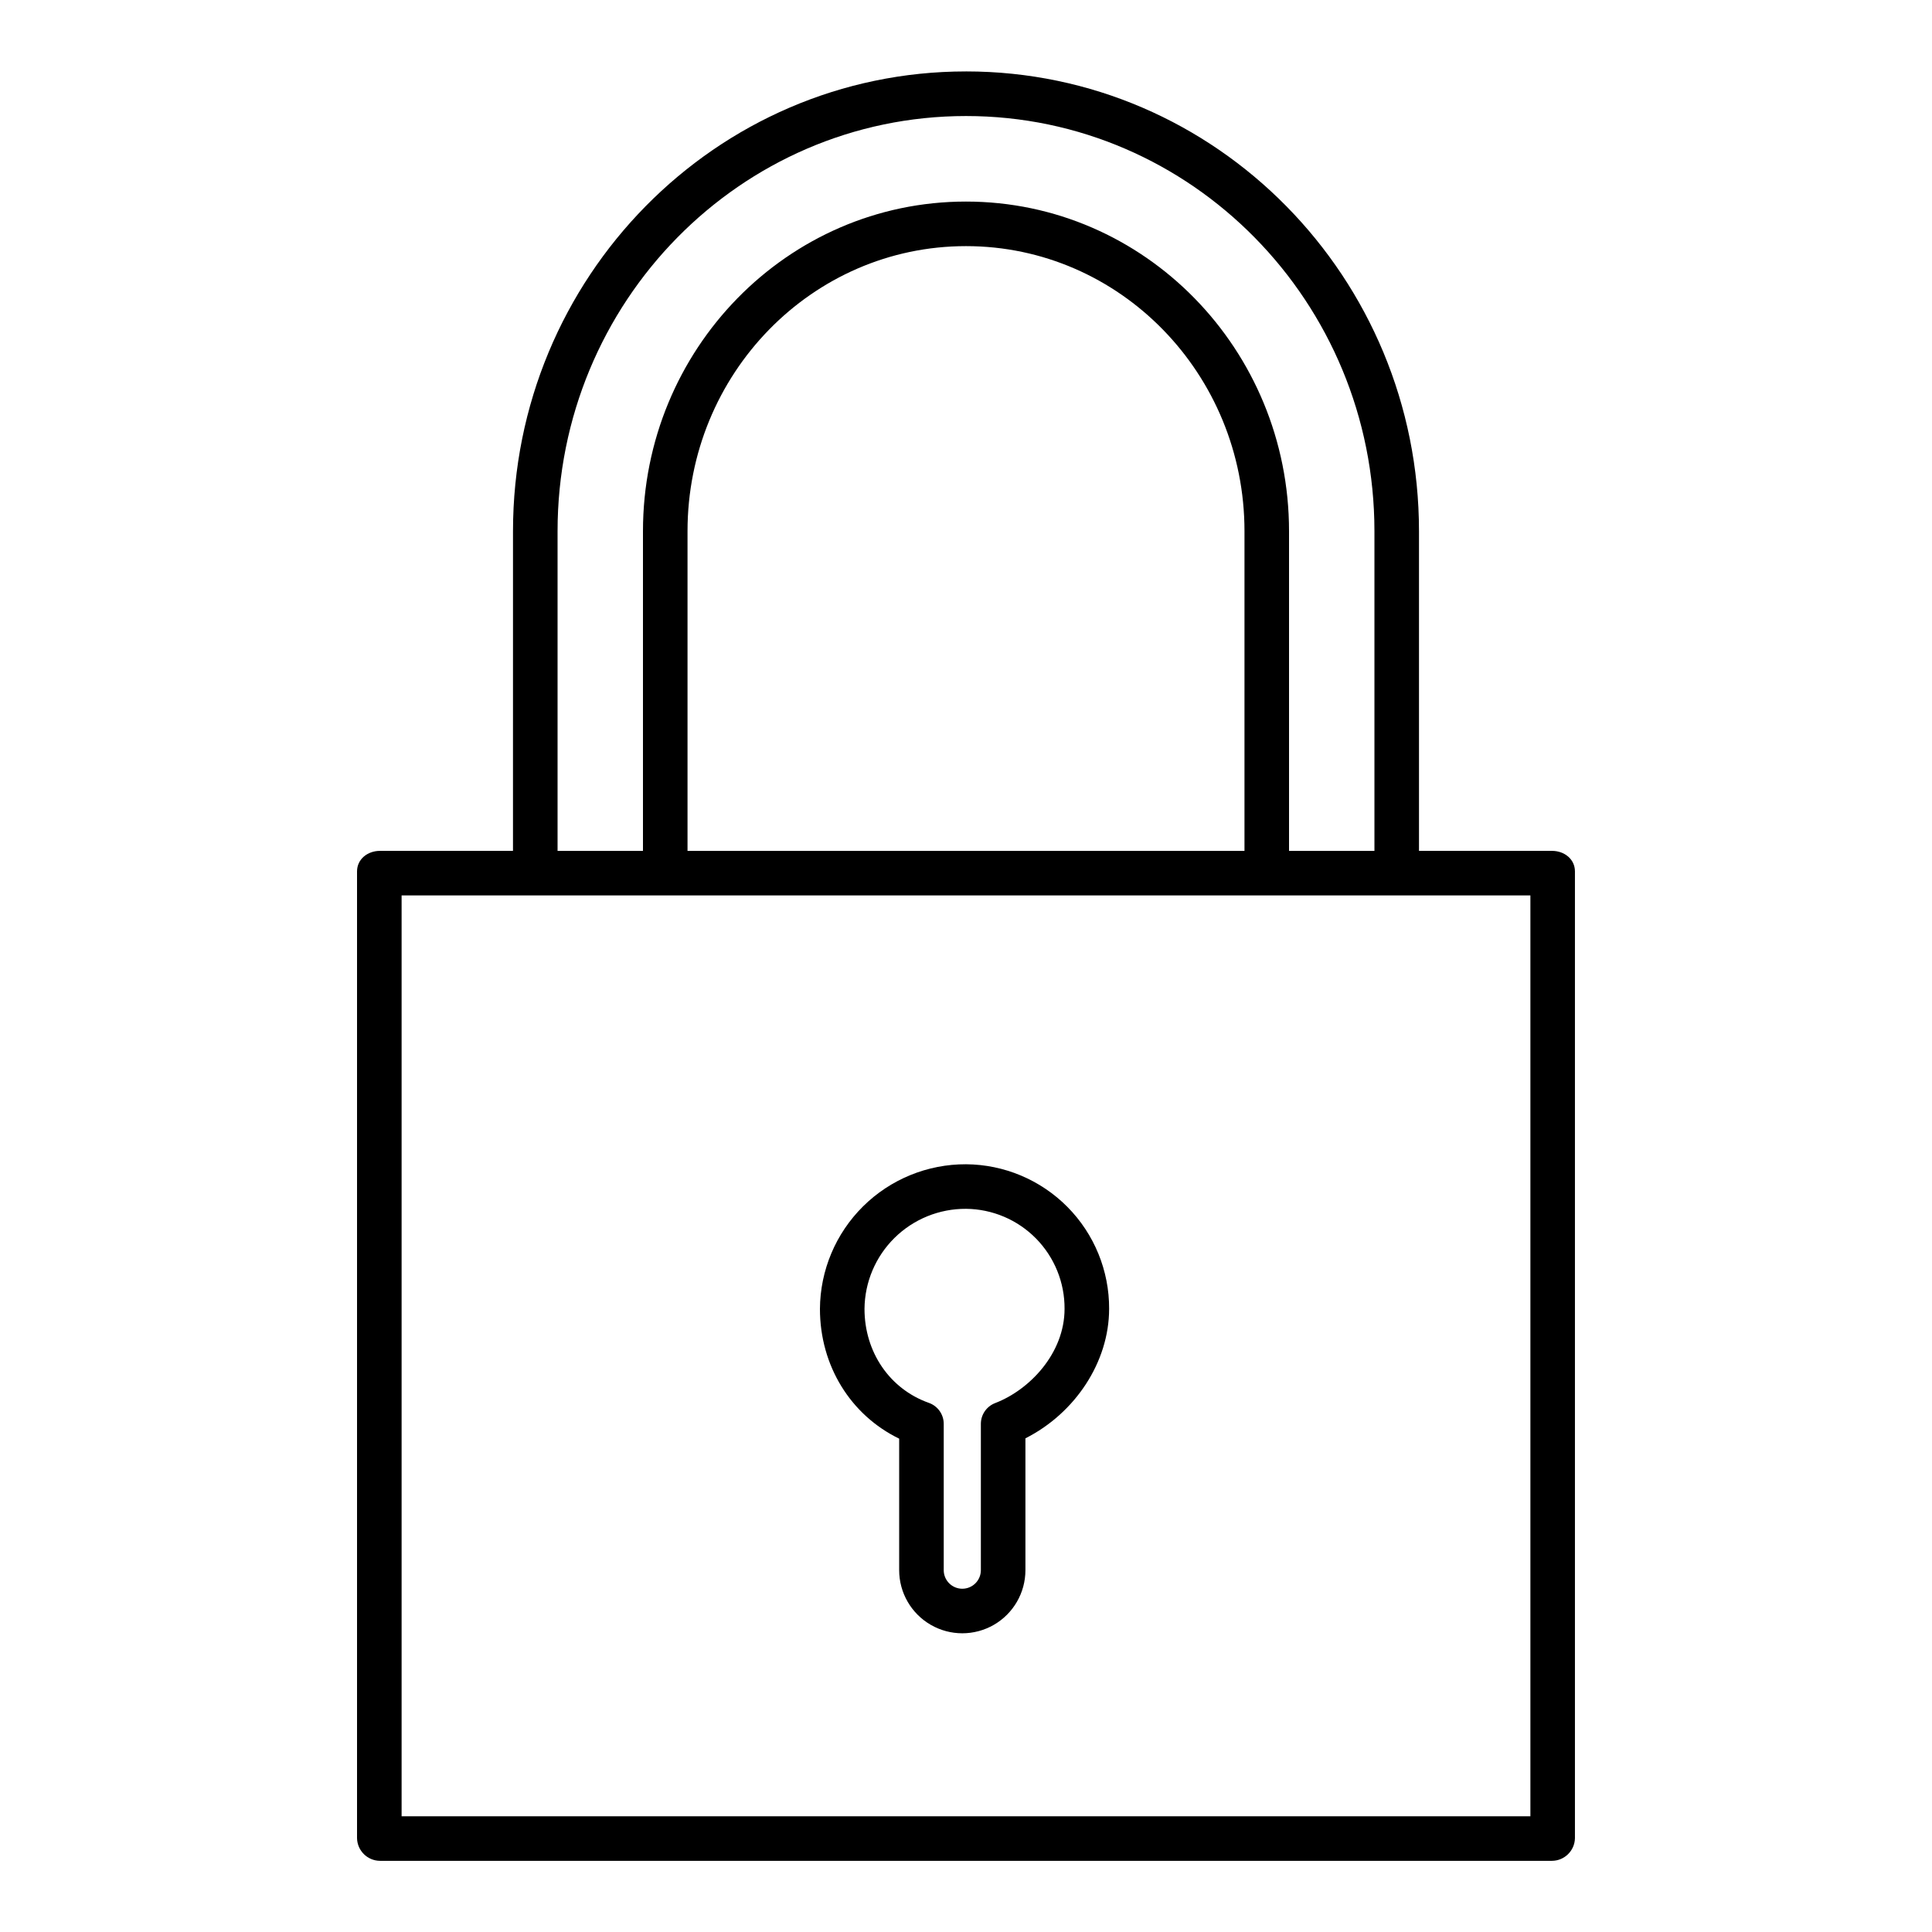
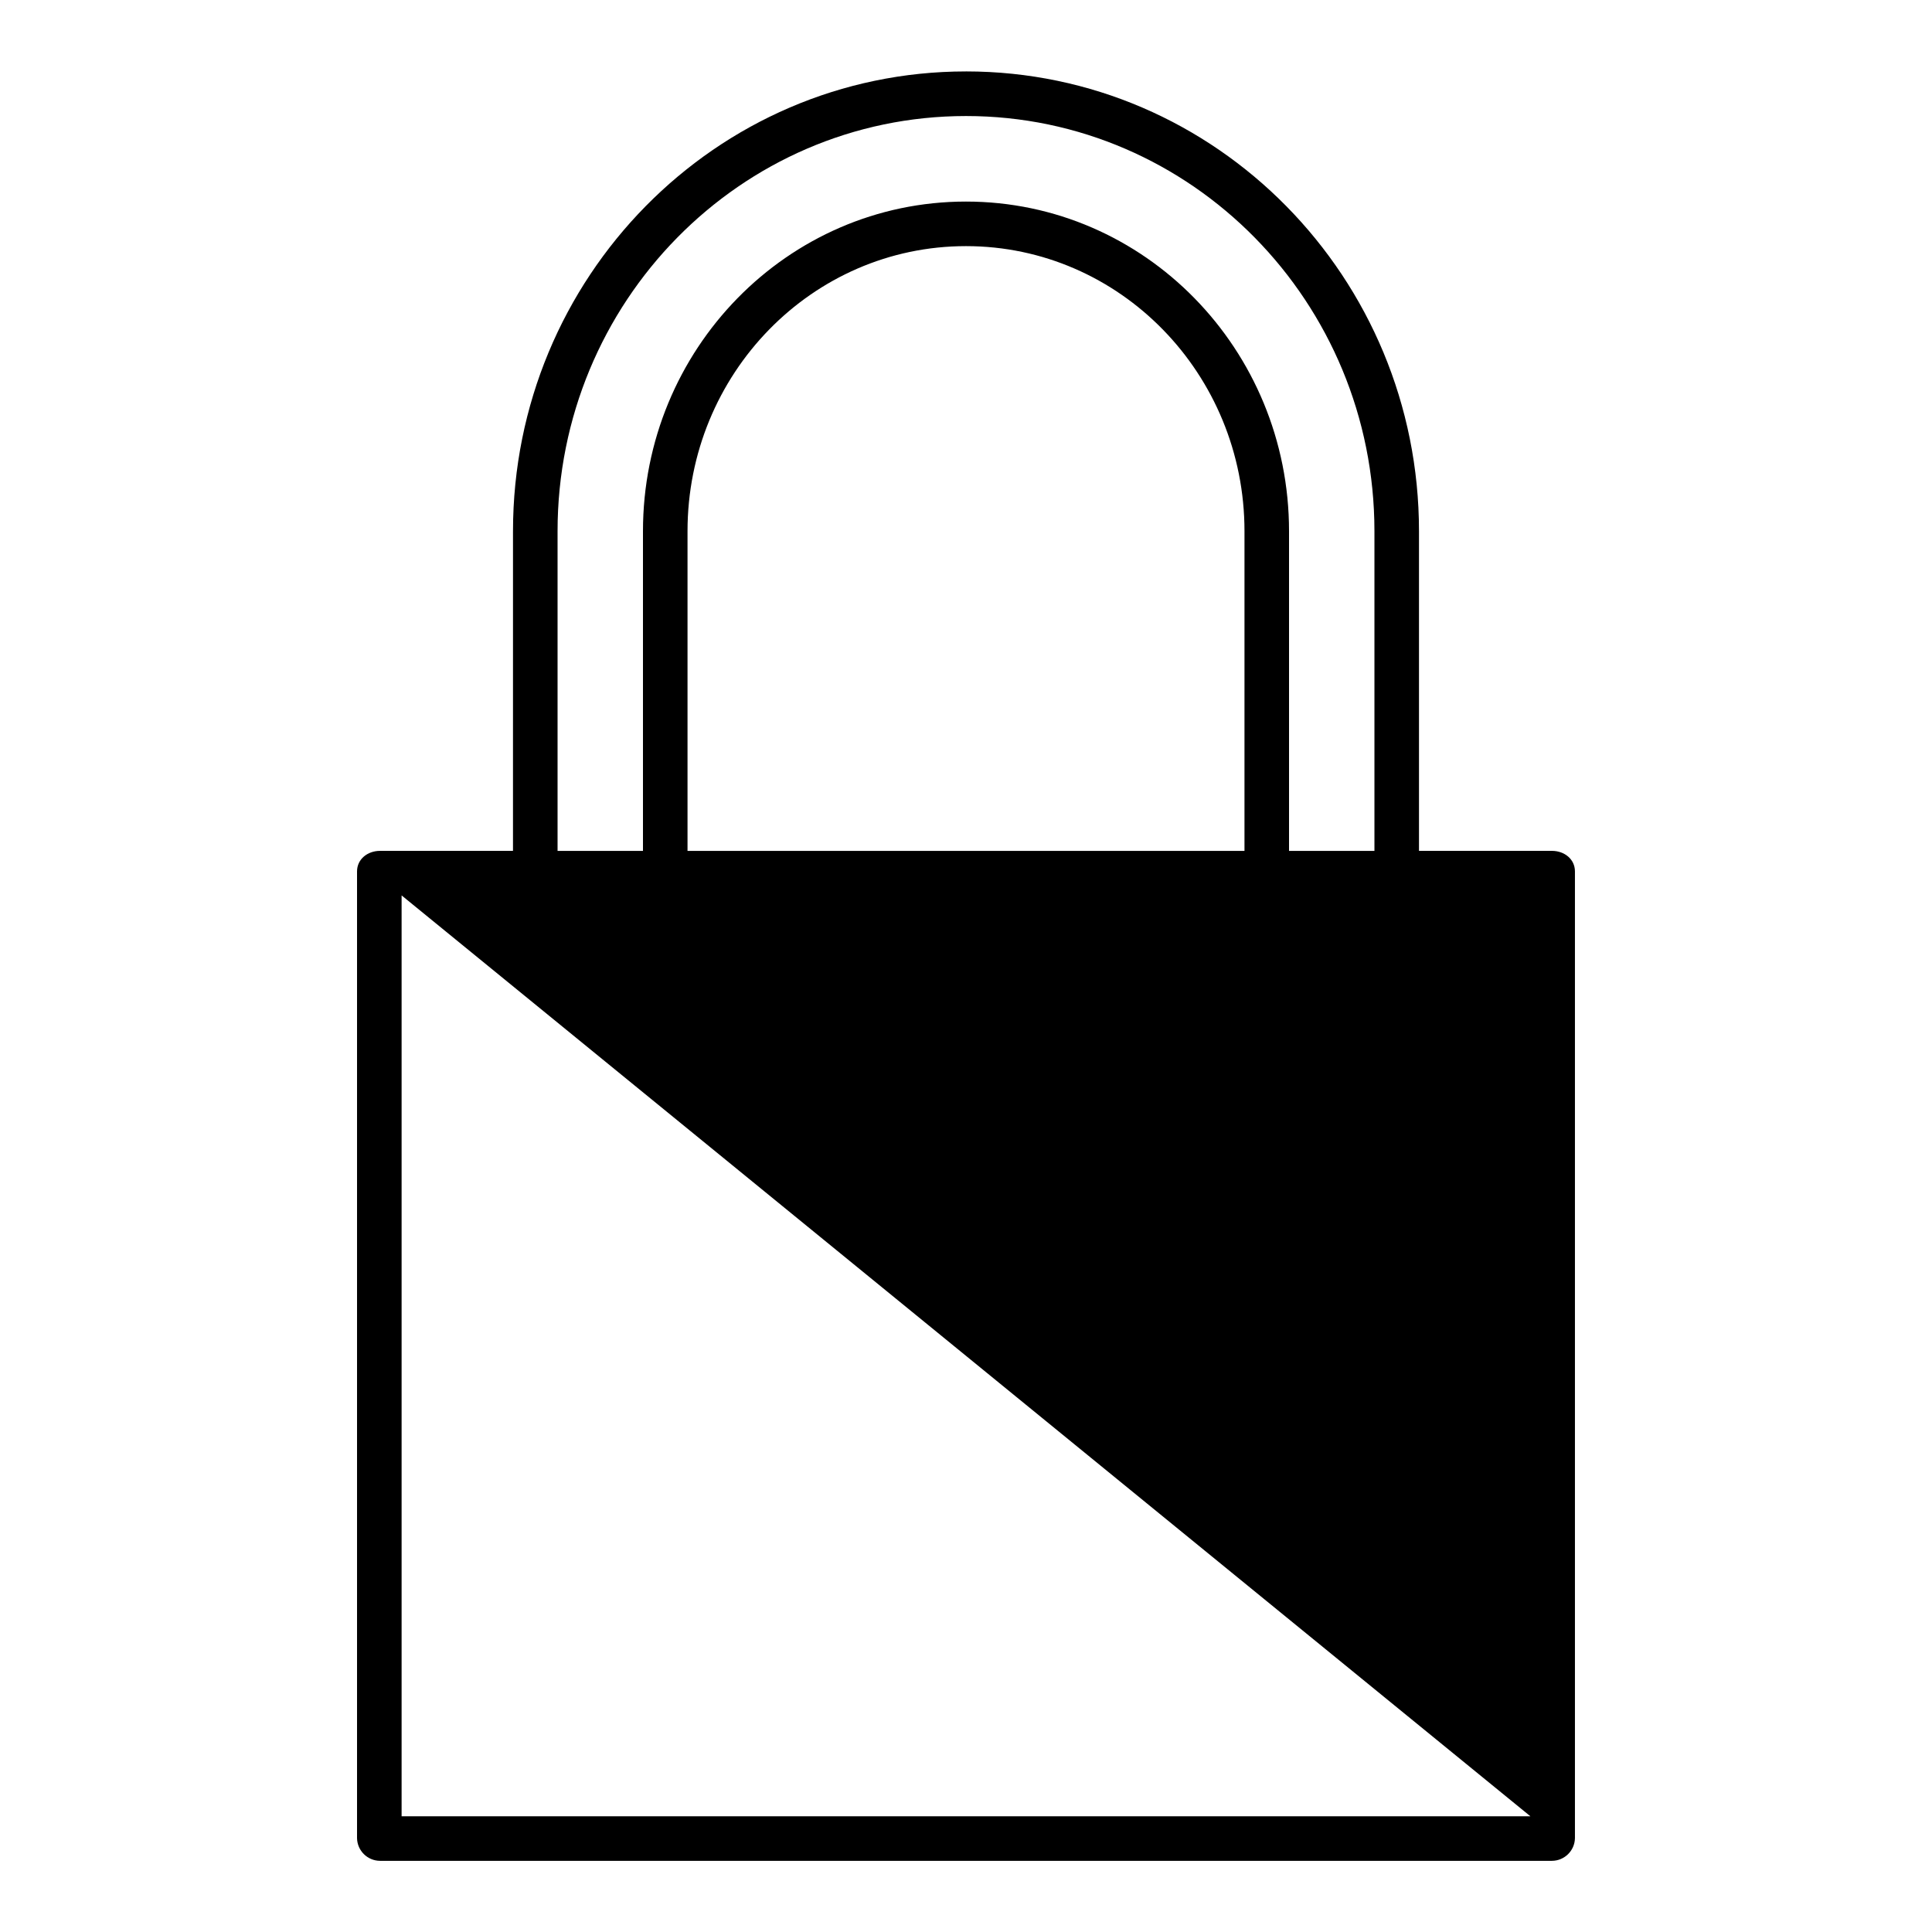
<svg xmlns="http://www.w3.org/2000/svg" fill="#000000" width="800px" height="800px" version="1.1" viewBox="144 144 512 512">
  <g>
-     <path d="m400 162.93c-66.344 0-120.05 54.652-120.05 121.83l-0.004 84.73h-35.254c-3.258 0-6.074 2.18-6.074 5.441v256.22c0.074 3.312 2.766 5.961 6.074 5.988h310.61c3.309-0.027 6-2.676 6.074-5.988v-256.22c0-3.262-2.812-5.441-6.074-5.441h-35.254v-84.723c0-67.184-53.703-121.84-120.05-121.84zm-108.24 121.84c0-60.668 48.406-110.02 108.24-110.02 59.832-0.004 108.24 49.352 108.24 110.02v84.723h-22.633v-84.723c0-48.168-38.277-87.352-85.609-87.352-47.328-0.004-85.605 39.18-85.605 87.352v84.723h-22.633zm182.04 84.723h-147.6v-84.723c0-41.656 32.977-75.543 73.801-75.543s73.801 33.891 73.801 75.543zm75.77 255.84h-299.14v-244.04h299.14z" />
-     <path d="m382.29 525.26v34.848c0 5.977 3.191 11.5 8.367 14.488 5.172 2.988 11.551 2.988 16.727 0 5.176-2.988 8.363-8.512 8.363-14.488v-34.934c13.238-6.691 22.18-20.281 22.18-34.312h0.004c0.039-10.105-3.93-19.816-11.039-27-7.113-7.184-16.781-11.254-26.887-11.32-10.211-0.039-20.023 3.973-27.281 11.156-7.254 7.184-11.367 16.953-11.43 27.164 0 15.059 8.113 28.137 20.996 34.398zm17.715-60.91c6.977 0.062 13.641 2.887 18.539 7.856 4.894 4.973 7.621 11.68 7.574 18.656 0 11.766-9.25 21.469-18.391 24.969h0.004c-2.285 0.875-3.793 3.066-3.793 5.512v38.77c0 2.715-2.203 4.918-4.922 4.918-2.715 0-4.918-2.203-4.918-4.918v-38.77c0-2.504-1.578-4.734-3.938-5.566-10.363-3.664-17.059-13.445-17.059-24.914 0.059-7.082 2.926-13.848 7.969-18.82 5.043-4.969 11.852-7.734 18.934-7.691z" />
+     <path d="m400 162.93c-66.344 0-120.05 54.652-120.05 121.83l-0.004 84.73h-35.254c-3.258 0-6.074 2.18-6.074 5.441v256.22c0.074 3.312 2.766 5.961 6.074 5.988h310.61c3.309-0.027 6-2.676 6.074-5.988v-256.22c0-3.262-2.812-5.441-6.074-5.441h-35.254v-84.723c0-67.184-53.703-121.84-120.05-121.84zm-108.24 121.84c0-60.668 48.406-110.02 108.24-110.02 59.832-0.004 108.24 49.352 108.24 110.02v84.723h-22.633v-84.723c0-48.168-38.277-87.352-85.609-87.352-47.328-0.004-85.605 39.18-85.605 87.352v84.723h-22.633zm182.04 84.723h-147.6v-84.723c0-41.656 32.977-75.543 73.801-75.543s73.801 33.891 73.801 75.543zm75.77 255.84h-299.14v-244.04z" />
  </g>
</svg>